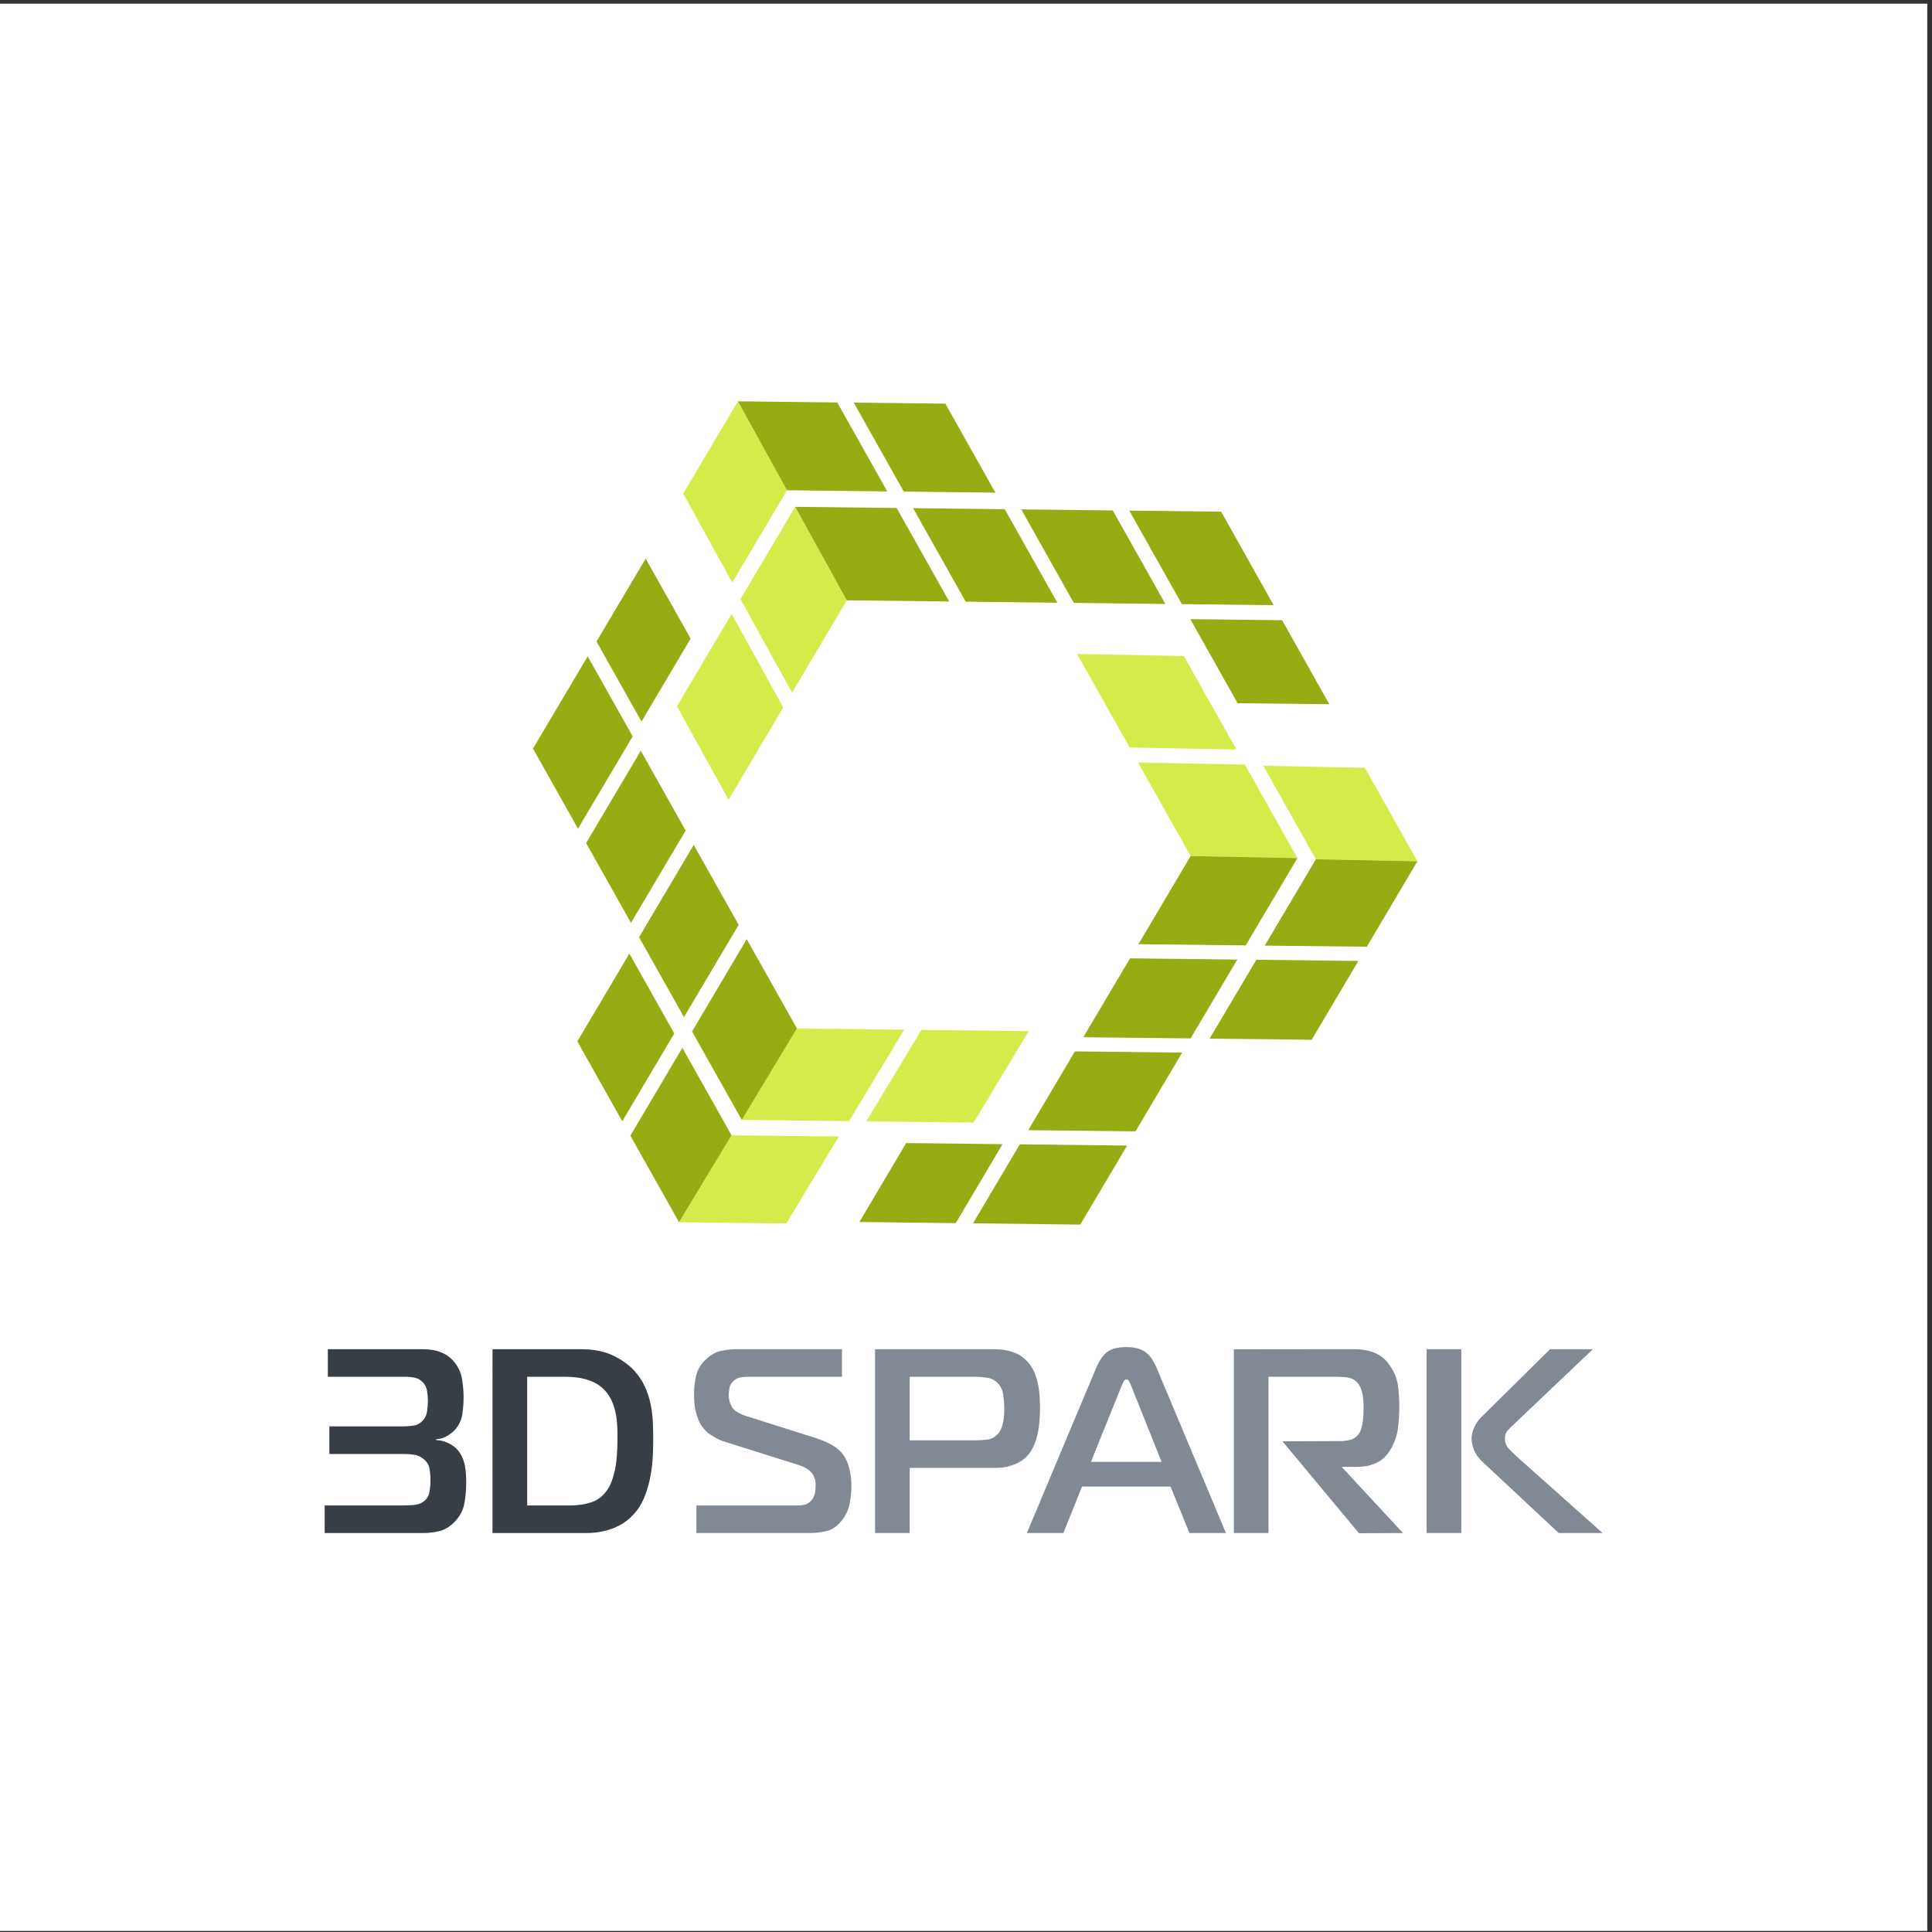
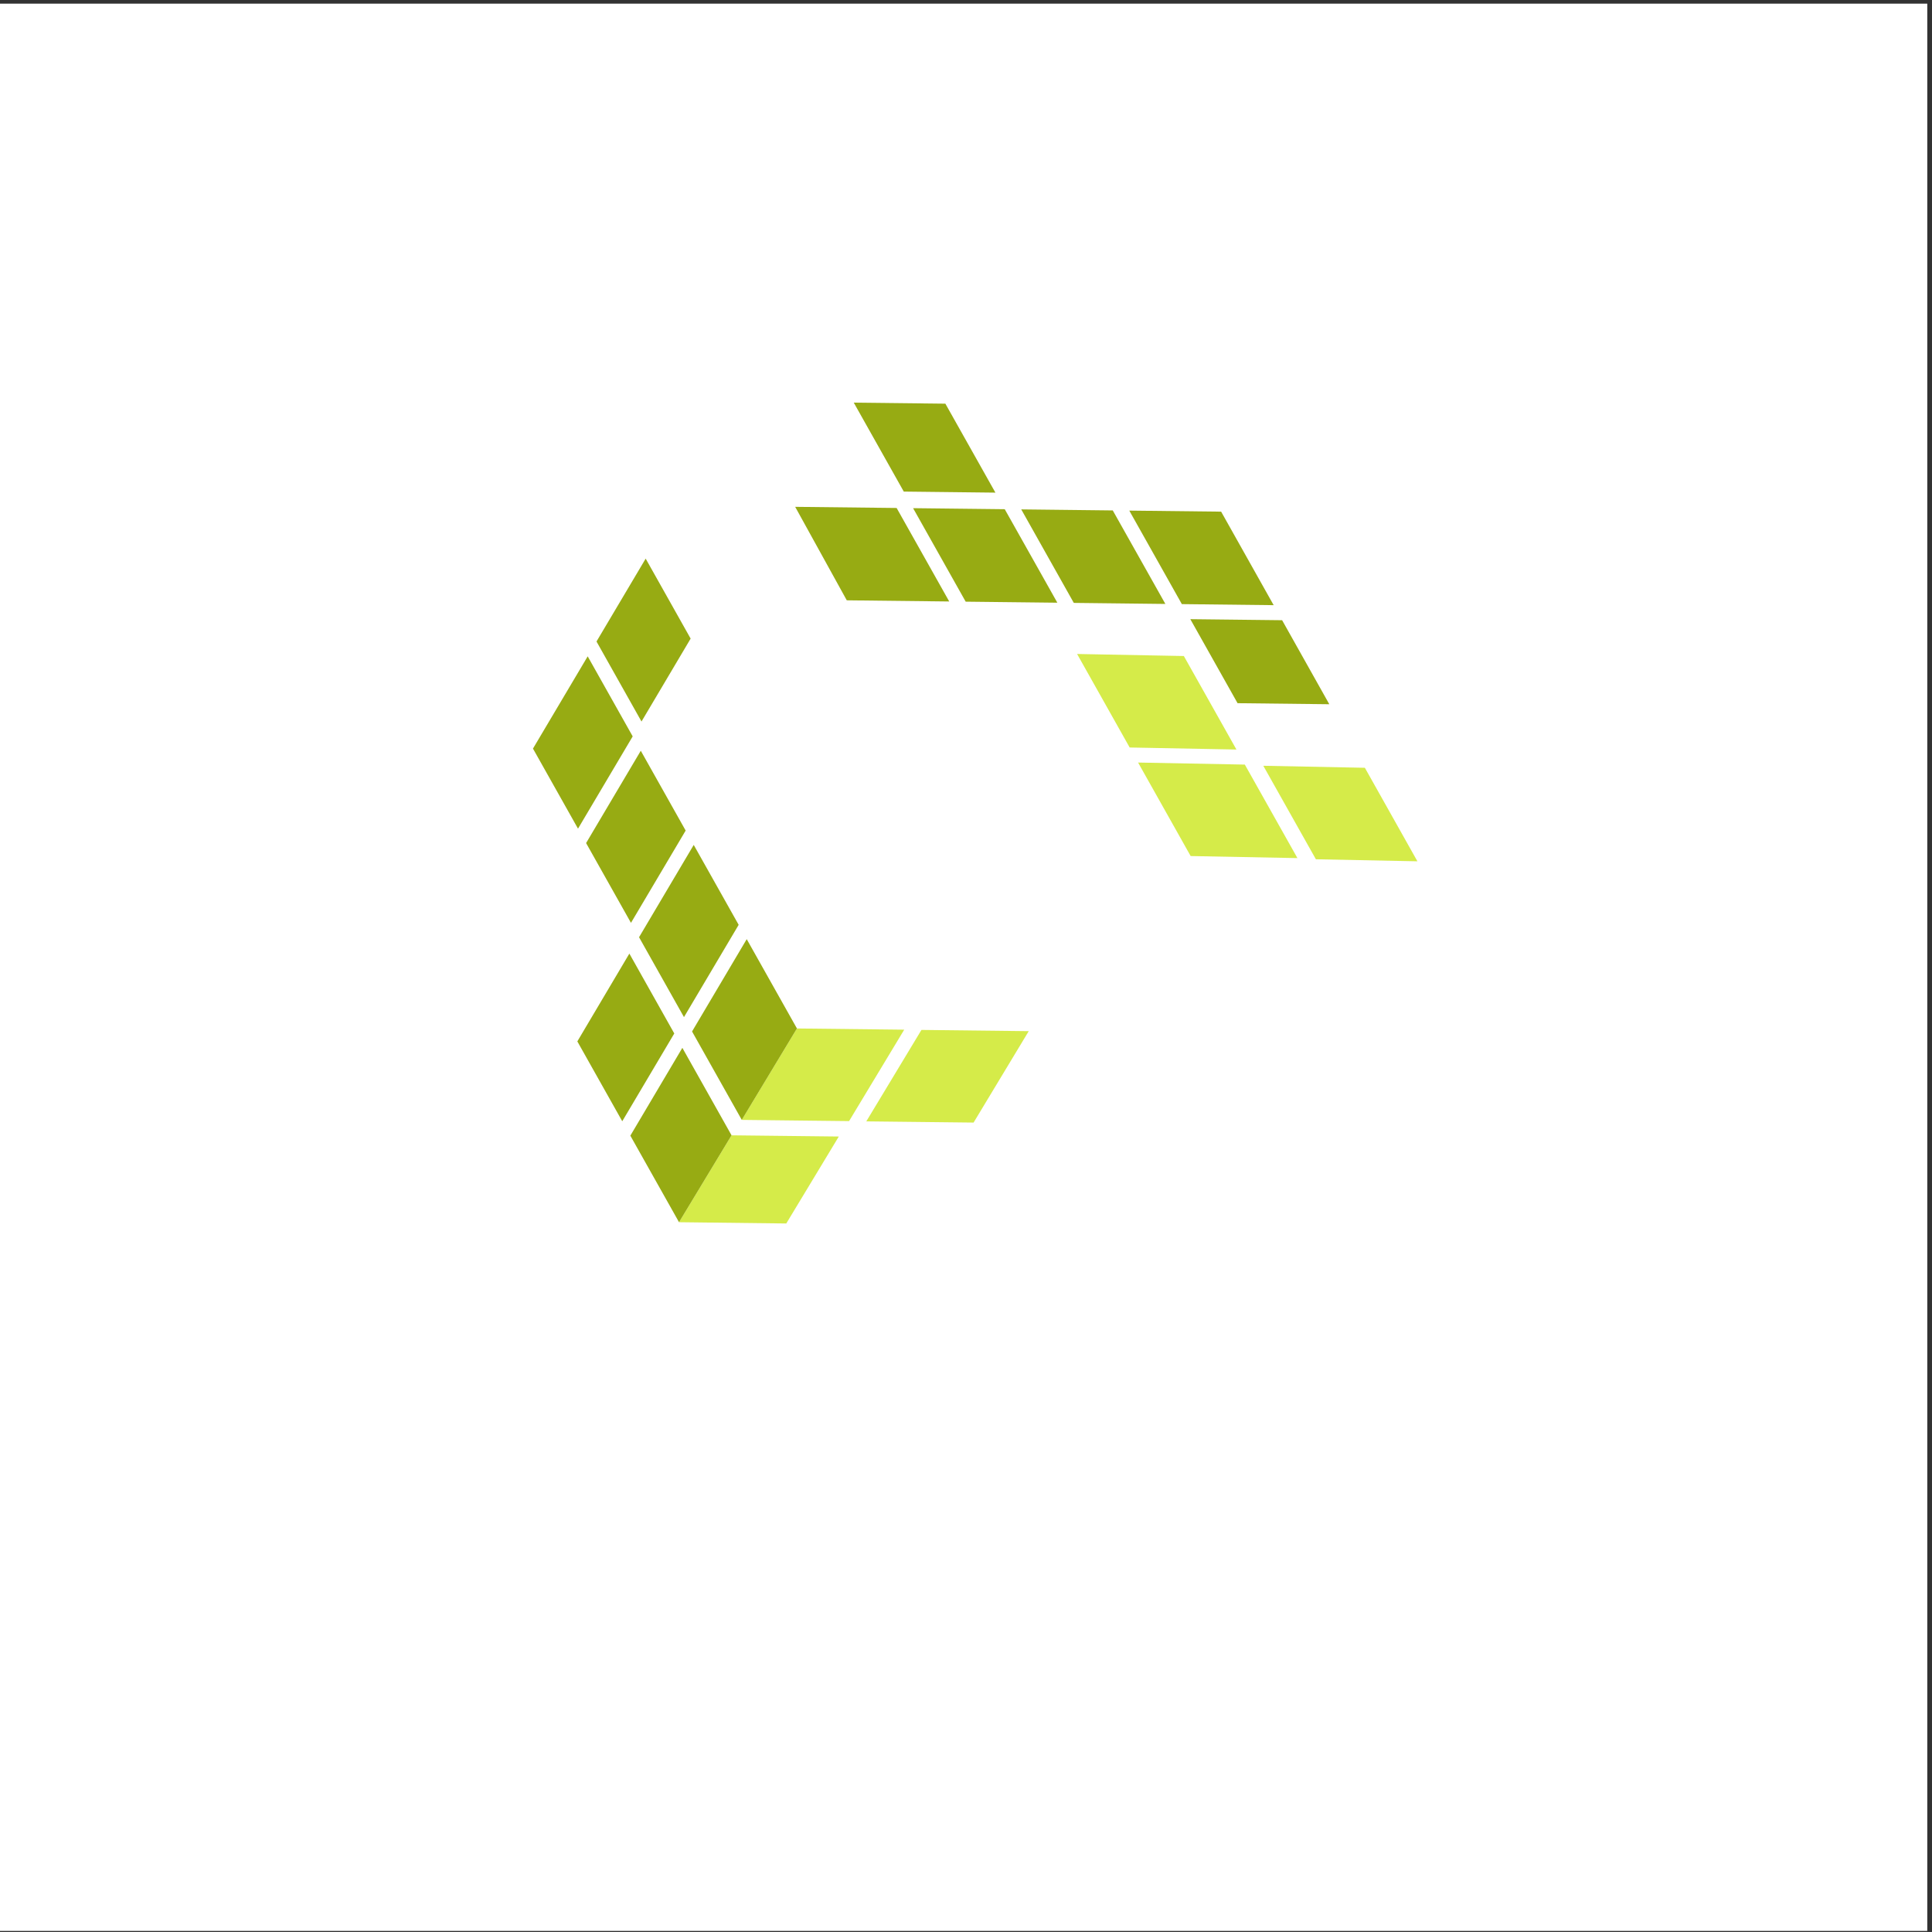
<svg xmlns="http://www.w3.org/2000/svg" width="100%" height="100%" viewBox="0 0 592 592" xml:space="preserve" style="fill-rule:evenodd;clip-rule:evenodd;stroke-linejoin:round;stroke-miterlimit:2;" id="svg2">
  <rect x="0" y="0" width="592" height="592" fill="#333333" stroke="none" />
  <defs id="defs26" />
  <rect id="rect6" style="fill:#ffffff" height="590.55" width="590.55" y="1.117" x="0" />
  <path id="path8" style="fill:#d5eb49;fill-opacity:1" d="m 282.35,315.588 32.871,0.375 -16.896,28.013 -32.875,-0.367 16.9,-28.021 z m -38.15,-0.446 32.867,0.371 -16.896,28.013 -32.875,-0.367 16.904,-28.017 z m -20.042,32.738 32.867,0.371 -16.096,26.646 -32.863,-0.388 16.092,-26.629 z" />
  <path id="path10" style="fill:#97ab13;fill-opacity:1" d="m 227.296,343.159 -15.238,-27.096 16.754,-28.288 15.388,27.367 -16.904,28.017 z m -15.671,-147.479 -15.058,25.408 -13.788,-24.521 15.067,-25.396 13.779,24.508 z m -17.754,29.958 -16.758,28.279 -13.8,-24.533 16.767,-28.271 13.792,24.525 z m 16.229,28.863 -16.758,28.279 -13.75,-24.45 16.758,-28.288 13.75,24.458 z m -3.487,62.175 -15.942,26.9 -13.763,-24.471 15.942,-26.908 13.763,24.479 z m 19.729,-33.292 -16.758,28.275 -13.767,-24.475 16.754,-28.288 13.771,24.488 z m -2.183,64.496 -16.092,26.629 -14.917,-26.521 15.938,-26.908 15.071,26.8 z" />
  <path id="path12" style="fill:#d5eb49;fill-opacity:1" d="m 346.15,229.046 -16.108,-28.654 32.708,0.625 16.117,28.654 -32.717,-0.625 z m 18.688,33.263 -16.108,-28.65 32.708,0.625 16.117,28.654 -32.717,-0.629 z m 38.375,0.988 -16.113,-28.65 31.121,0.617 16.1,28.654 -31.108,-0.621 z" />
-   <path id="path14" style="fill:#97ab13;fill-opacity:1" d="m 397.554,262.938 -15.846,26.746 -32.871,-0.367 16,-27.008 32.717,0.629 z m -119.883,87.313 29.529,0.338 -14.338,24.2 -29.529,-0.35 14.338,-24.188 z m 34.821,0.396 32.871,0.375 -14.346,24.217 -32.867,-0.388 14.342,-24.204 z m 16.879,-28.483 32.871,0.375 -14.3,24.129 -32.871,-0.367 14.3,-24.138 z m 55.592,-28.067 31.267,0.354 -14.313,24.154 -31.271,-0.35 14.317,-24.158 z m -38.696,-0.442 32.867,0.375 -14.317,24.158 -32.875,-0.362 14.325,-24.171 z m 56.946,-30.358 31.108,0.621 -15.513,26.179 -31.271,-0.346 15.675,-26.454 z" />
-   <path id="path16" style="fill:#d5eb49;fill-opacity:1" d="m 240.004,216.767 -16.758,28.275 -15.813,-28.638 16.754,-28.288 15.817,28.65 z m 19.463,-32.817 -16.758,28.275 -15.808,-28.638 16.754,-28.283 15.813,28.646 z m -18.329,-33.725 -16.758,28.279 -15.025,-27.263 16.767,-28.267 15.017,27.25 z" />
-   <path id="path18" style="fill:#97ab13;fill-opacity:1" d="m 243.654,155.304 31.088,0.35 16.117,28.65 -31.392,-0.354 -15.813,-28.646 z m 135.558,60.167 -14.475,-25.746 28.129,0.321 14.458,25.746 -28.113,-0.321 z m -17.071,-30.358 -16.108,-28.654 28.146,0.321 16.096,28.654 -28.133,-0.321 z m -33.108,-0.375 -16.108,-28.654 28.046,0.321 16.121,28.654 -28.058,-0.321 z m -52.1,-34.108 -15.325,-27.254 28.071,0.317 15.333,27.258 -28.079,-0.321 z m 18.967,33.733 -16.113,-28.65 28.083,0.317 16.121,28.65 -28.092,-0.317 z m -54.763,-34.138 -15.017,-27.25 30.425,0.342 15.338,27.258 -30.746,-0.35 z" />
-   <path id="path20" style="fill:#383e46;fill-rule:nonzero;fill-opacity:1" d="m 100.446,421.867 24.063,0 c 0.804,0 1.667,0.096 2.579,0.279 0.908,0.188 1.742,0.658 2.492,1.413 0.7,0.75 1.129,1.65 1.288,2.696 0.158,1.046 0.242,2.075 0.242,3.096 0,0.967 -0.083,2 -0.242,3.096 -0.158,1.1 -0.588,2.029 -1.288,2.779 -0.804,0.912 -1.783,1.45 -2.938,1.613 -1.15,0.158 -2.163,0.237 -3.017,0.237 l -22.696,0 0,8.454 23.342,0 c 0.533,0 1.342,0.067 2.413,0.2 1.071,0.133 2.038,0.521 2.896,1.167 1.129,0.858 1.8,1.879 2.013,3.058 0.212,1.179 0.321,2.417 0.321,3.7 0,1.238 -0.121,2.471 -0.358,3.704 -0.242,1.233 -0.954,2.225 -2.133,2.979 -0.754,0.483 -1.721,0.762 -2.9,0.846 -1.179,0.079 -2.658,0.121 -4.425,0.121 l -22.617,0 0,8.45 30.1,0 c 1.667,0 3.317,-0.192 4.95,-0.567 1.633,-0.371 3.179,-1.288 4.629,-2.733 1.663,-1.663 2.696,-3.533 3.1,-5.596 0.4,-2.062 0.6,-4.279 0.6,-6.638 0,-0.754 -0.025,-1.583 -0.079,-2.496 -0.054,-0.908 -0.175,-1.837 -0.362,-2.779 -0.188,-0.938 -0.496,-1.85 -0.925,-2.733 -0.429,-0.887 -1.021,-1.704 -1.771,-2.454 -0.696,-0.646 -1.571,-1.208 -2.617,-1.692 -1.042,-0.483 -2.213,-0.75 -3.5,-0.804 l 0,-0.242 c 1.396,-0.108 2.575,-0.471 3.542,-1.087 0.963,-0.617 1.717,-1.221 2.254,-1.808 1.233,-1.396 1.988,-2.983 2.254,-4.75 0.267,-1.771 0.4,-3.488 0.4,-5.15 0,-1.504 -0.133,-3.25 -0.4,-5.233 -0.267,-1.983 -1.021,-3.783 -2.254,-5.392 -0.804,-1.021 -1.663,-1.812 -2.575,-2.375 -0.912,-0.562 -1.854,-0.979 -2.817,-1.246 -0.967,-0.271 -1.908,-0.429 -2.817,-0.483 -0.912,-0.054 -1.75,-0.079 -2.496,-0.079 l -28.25,0 0,8.45 z m 50.471,-8.45 c 0,18.775 -0.008,37.55 -0.008,56.325 10.492,0 17.992,0.013 28.483,0.013 2.2,0 4.158,-0.217 5.875,-0.646 1.717,-0.429 3.221,-0.992 4.508,-1.692 1.288,-0.696 2.358,-1.446 3.217,-2.25 0.863,-0.804 1.583,-1.583 2.175,-2.337 1.125,-1.5 2.025,-3.204 2.696,-5.108 0.671,-1.904 1.183,-3.85 1.529,-5.838 0.35,-1.983 0.562,-3.917 0.642,-5.792 0.083,-1.879 0.125,-3.596 0.125,-5.15 0,-1.667 -0.042,-3.408 -0.125,-5.233 -0.079,-1.825 -0.304,-3.646 -0.683,-5.471 -0.375,-1.825 -0.95,-3.596 -1.729,-5.312 -0.779,-1.717 -1.837,-3.329 -3.179,-4.829 -1.717,-1.879 -3.917,-3.462 -6.6,-4.75 -2.683,-1.288 -5.983,-1.929 -9.9,-1.929 l -27.025,0 z m 10.617,8.45 11.663,0 c 0.963,0 1.983,0.054 3.058,0.158 1.071,0.108 2.146,0.308 3.217,0.604 1.075,0.296 2.108,0.713 3.1,1.25 0.992,0.533 1.892,1.233 2.696,2.092 0.858,0.912 1.558,1.946 2.092,3.096 0.537,1.154 0.942,2.35 1.208,3.583 0.267,1.233 0.442,2.496 0.525,3.783 0.079,1.288 0.121,2.521 0.121,3.704 0,4.775 -0.296,8.354 -0.887,10.742 -0.592,2.388 -1.233,4.117 -1.933,5.192 -1.233,1.988 -2.829,3.354 -4.788,4.104 -1.958,0.75 -4.412,1.129 -7.362,1.129 l -12.708,0 0,-39.438 z" />
-   <path id="path22" style="fill:#818994;fill-rule:nonzero;fill-opacity:1" d="m 213.4,469.755 34.608,0 c 1.875,0 3.675,-0.217 5.392,-0.646 1.717,-0.429 3.271,-1.554 4.667,-3.379 1.179,-1.504 1.946,-3.179 2.292,-5.029 0.35,-1.854 0.525,-3.663 0.525,-5.433 0,-0.646 -0.037,-1.421 -0.121,-2.333 -0.079,-0.913 -0.242,-1.867 -0.483,-2.858 -0.242,-0.992 -0.604,-1.988 -1.083,-2.979 -0.487,-0.992 -1.154,-1.892 -2.013,-2.696 -0.858,-0.804 -1.946,-1.529 -3.263,-2.171 -1.312,-0.646 -2.908,-1.262 -4.788,-1.85 l -20.604,-6.521 c -2.254,-0.75 -3.688,-1.692 -4.304,-2.817 -0.617,-1.129 -0.925,-2.308 -0.925,-3.542 0,-0.537 0.062,-1.233 0.2,-2.092 0.133,-0.863 0.55,-1.613 1.246,-2.254 0.646,-0.592 1.354,-0.954 2.133,-1.088 0.779,-0.133 1.542,-0.2 2.296,-0.2 l 28.813,0 0,-8.45 -32.438,0 c -1.392,0 -2.925,0.175 -4.588,0.521 -1.663,0.35 -3.217,1.221 -4.667,2.617 -1.608,1.5 -2.617,3.192 -3.017,5.071 -0.404,1.879 -0.604,3.675 -0.604,5.392 0,0.804 0.025,1.663 0.079,2.575 0.054,0.912 0.188,1.837 0.4,2.775 0.217,0.942 0.512,1.867 0.887,2.779 0.379,0.912 0.887,1.742 1.529,2.496 0.537,0.696 1.154,1.288 1.85,1.771 0.7,0.479 1.371,0.9 2.013,1.246 0.646,0.35 1.221,0.617 1.733,0.804 0.508,0.188 0.871,0.308 1.083,0.362 l 22.217,7.004 c 1.233,0.371 2.212,0.817 2.938,1.325 0.725,0.512 1.275,1.046 1.65,1.613 0.375,0.562 0.617,1.137 0.725,1.729 0.104,0.588 0.158,1.154 0.158,1.688 0,0.487 -0.037,1.075 -0.117,1.771 -0.083,0.7 -0.3,1.371 -0.65,2.013 -0.346,0.646 -0.871,1.196 -1.567,1.65 -0.7,0.458 -1.692,0.688 -2.979,0.688 l -31.225,0 0,8.45 z m 89.821,-56.338 -35.092,0 0,56.338 10.621,0 0,-19.963 26.4,0 c 1.663,0 3.246,-0.242 4.75,-0.725 1.5,-0.483 2.788,-1.154 3.862,-2.008 1.125,-0.912 2.008,-2.013 2.654,-3.3 0.646,-1.288 1.125,-2.642 1.45,-4.067 0.321,-1.421 0.537,-2.842 0.642,-4.263 0.108,-1.425 0.163,-2.7 0.163,-3.825 0,-1.179 -0.042,-2.442 -0.121,-3.783 -0.079,-1.342 -0.267,-2.683 -0.562,-4.025 -0.296,-1.342 -0.725,-2.617 -1.288,-3.821 -0.562,-1.208 -1.329,-2.267 -2.296,-3.179 -0.858,-0.858 -1.783,-1.517 -2.775,-1.975 -0.992,-0.454 -1.988,-0.792 -2.979,-1.004 -0.992,-0.212 -1.958,-0.333 -2.896,-0.362 -0.938,-0.025 -1.783,-0.037 -2.533,-0.037 z m 74.854,0.037 c 0,18.767 -0.004,37.533 -0.004,56.3 l 10.621,0 0,-47.888 21.167,0 c 0.858,0 1.85,0.067 2.979,0.2 1.129,0.133 2.117,0.629 2.979,1.492 0.588,0.588 1.071,1.475 1.446,2.654 0.375,1.179 0.562,2.896 0.562,5.15 0,0.483 -0.013,1.075 -0.037,1.771 -0.029,0.696 -0.079,1.408 -0.163,2.133 -0.079,0.725 -0.217,1.433 -0.404,2.133 -0.183,0.696 -0.412,1.262 -0.683,1.692 -0.75,1.125 -1.679,1.825 -2.775,2.092 -1.096,0.263 -2.108,0.4 -3.017,0.4 l -17.775,0.062 23.446,28.167 13.483,-0.058 -18.792,-20.283 4.625,0 c 1.613,0 3.004,-0.175 4.188,-0.525 1.179,-0.346 2.183,-0.804 3.017,-1.367 0.833,-0.562 1.517,-1.179 2.054,-1.85 0.533,-0.671 0.992,-1.354 1.367,-2.05 1.125,-2.096 1.813,-4.229 2.05,-6.4 0.246,-2.175 0.362,-4.279 0.362,-6.317 0,-2.042 -0.133,-4.133 -0.4,-6.279 -0.267,-2.146 -1.075,-4.188 -2.413,-6.117 -0.808,-1.233 -1.704,-2.2 -2.7,-2.9 -0.992,-0.696 -2.025,-1.204 -3.1,-1.525 -1.071,-0.325 -2.146,-0.525 -3.217,-0.608 -1.071,-0.079 -2.092,-0.117 -3.058,-0.117 -11.938,0 -23.875,0.037 -35.808,0.037 z m -99.325,27.888 0,-19.475 20.363,0 c 0.912,0 2.013,0.092 3.3,0.279 1.288,0.188 2.388,0.742 3.3,1.65 0.913,0.912 1.475,2.121 1.692,3.621 0.212,1.504 0.321,2.875 0.321,4.108 0,0.537 -0.013,1.15 -0.037,1.85 -0.029,0.7 -0.108,1.392 -0.246,2.092 -0.133,0.7 -0.321,1.383 -0.562,2.054 -0.242,0.667 -0.575,1.246 -1.004,1.729 -0.912,1.071 -2,1.692 -3.263,1.85 -1.258,0.163 -2.479,0.242 -3.658,0.242 l -20.204,0 z m 35.896,28.413 11.188,0 5.713,-14.246 27.125,0 5.796,14.246 11.188,0 -21.25,-50.625 c -1.017,-2.362 -2.212,-4.013 -3.579,-4.95 -1.371,-0.938 -3.263,-1.408 -5.675,-1.408 -2.521,0 -4.442,0.471 -5.754,1.408 -1.317,0.938 -2.483,2.587 -3.5,4.95 l -21.25,50.625 z m 28.892,-44.75 c 0.167,-0.429 0.379,-0.925 0.646,-1.488 0.271,-0.567 0.592,-0.846 0.967,-0.846 0.375,0 0.7,0.279 0.967,0.846 0.267,0.562 0.483,1.058 0.642,1.488 l 9.175,22.938 -21.65,0 9.254,-22.938 z m 93.608,44.75 10.621,0 0,-56.338 -10.621,0 0,56.338 z m 53.921,0 -26.642,-23.746 c -0.75,-0.696 -1.488,-1.446 -2.212,-2.25 -0.725,-0.804 -1.083,-1.825 -1.083,-3.062 0,-0.963 0.279,-1.754 0.846,-2.371 0.558,-0.617 1.163,-1.221 1.808,-1.812 l 24.308,-23.096 -13.121,0 -21.329,21.083 c -0.75,0.754 -1.392,1.721 -1.929,2.9 -0.537,1.179 -0.804,2.308 -0.804,3.379 0,0.967 0.237,2.104 0.721,3.421 0.483,1.312 1.425,2.617 2.817,3.904 l 23.179,21.65 13.442,0 z" />
+   <path id="path18" style="fill:#97ab13;fill-opacity:1" d="m 243.654,155.304 31.088,0.35 16.117,28.65 -31.392,-0.354 -15.813,-28.646 z m 135.558,60.167 -14.475,-25.746 28.129,0.321 14.458,25.746 -28.113,-0.321 z m -17.071,-30.358 -16.108,-28.654 28.146,0.321 16.096,28.654 -28.133,-0.321 z m -33.108,-0.375 -16.108,-28.654 28.046,0.321 16.121,28.654 -28.058,-0.321 z m -52.1,-34.108 -15.325,-27.254 28.071,0.317 15.333,27.258 -28.079,-0.321 z m 18.967,33.733 -16.113,-28.65 28.083,0.317 16.121,28.65 -28.092,-0.317 z z" />
</svg>